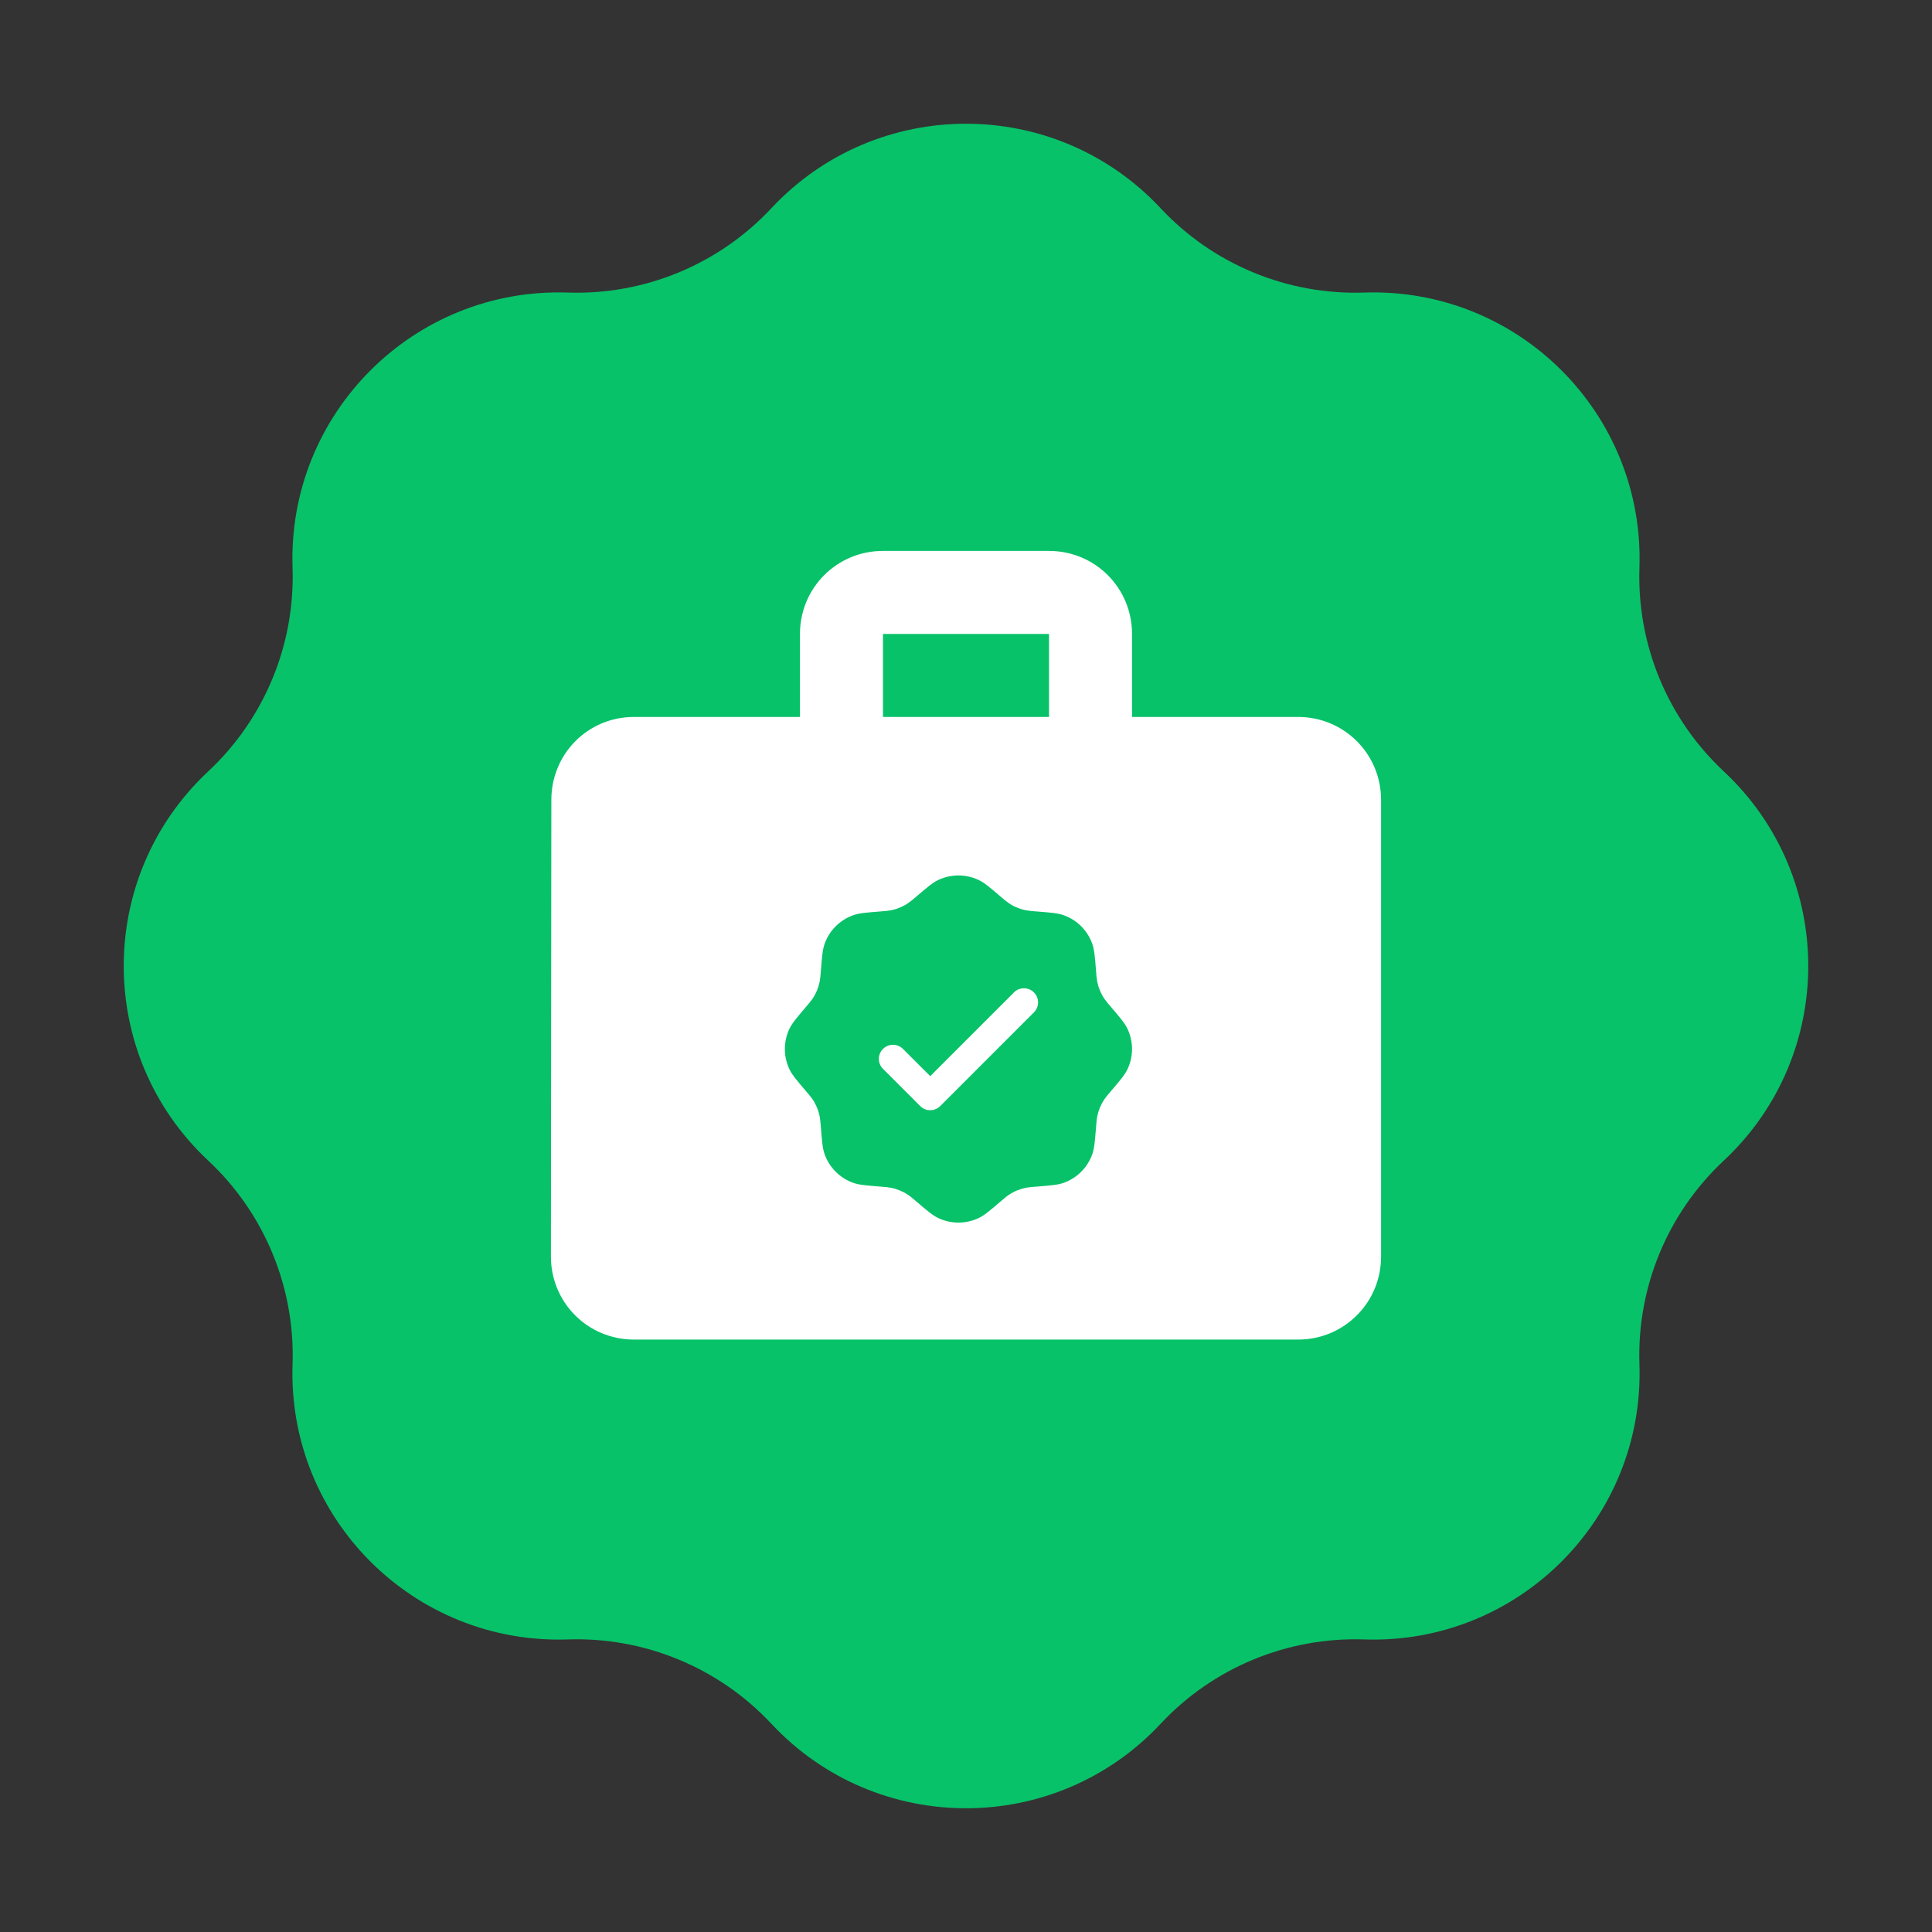
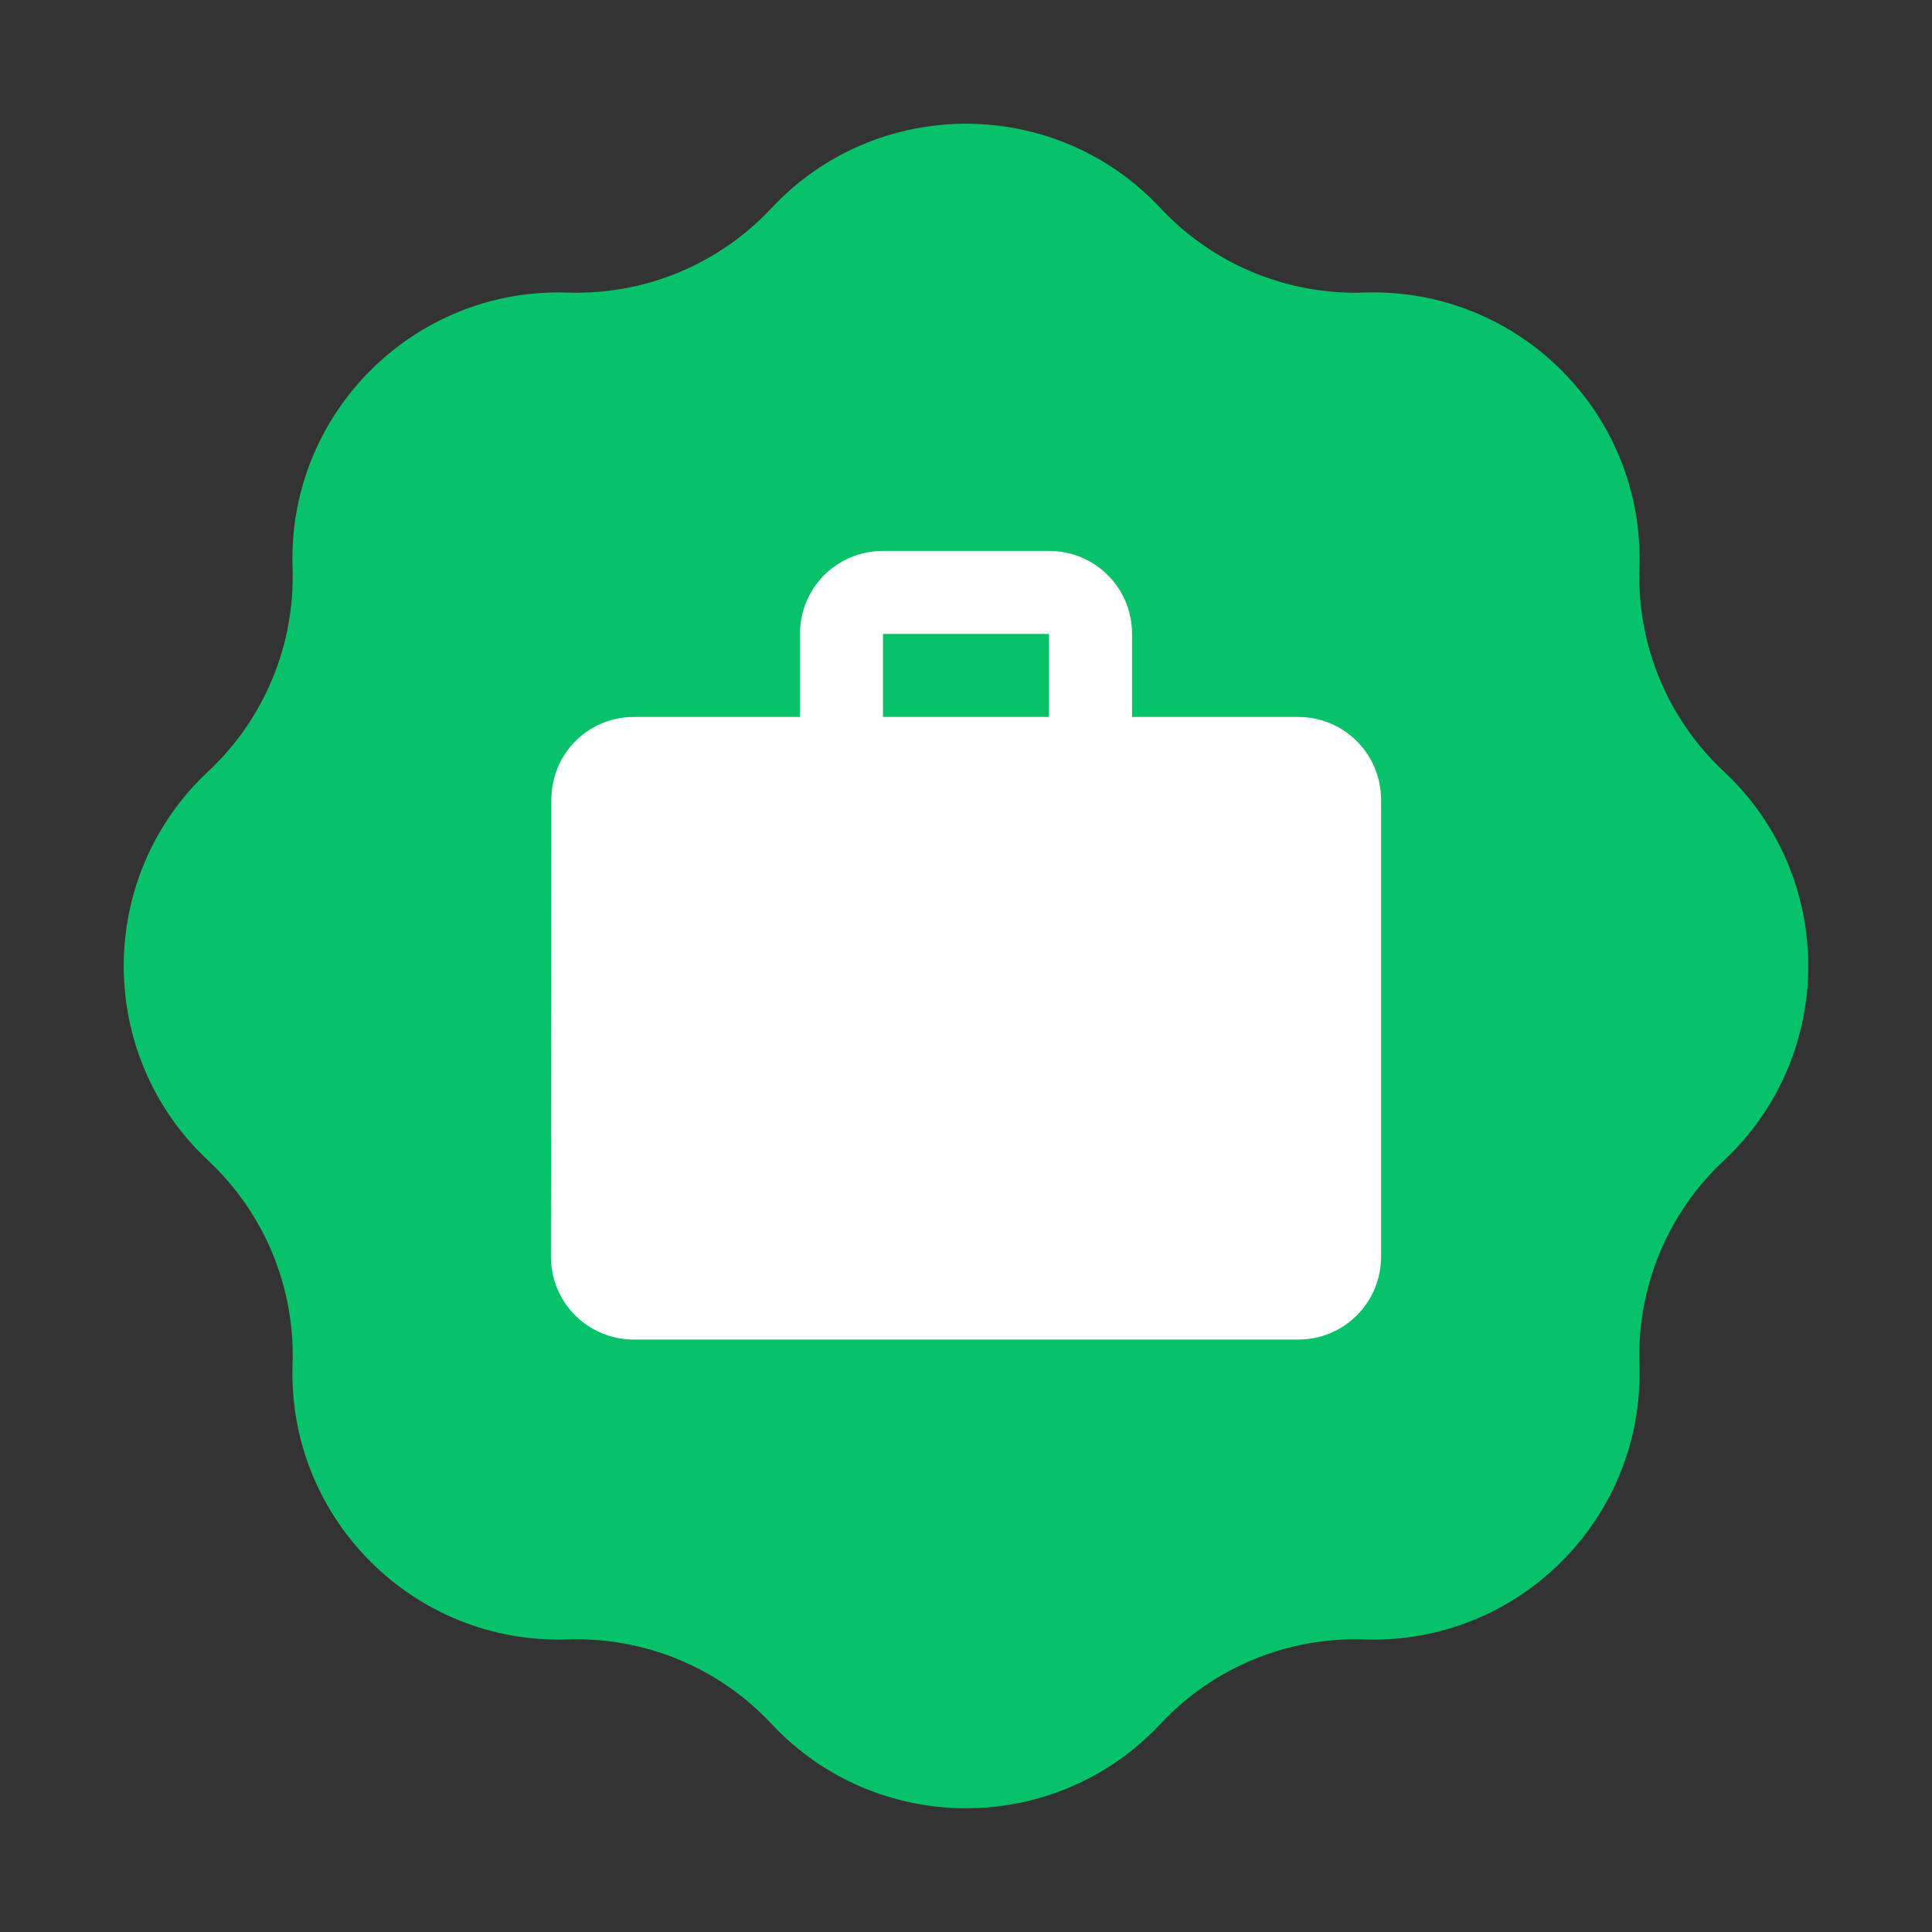
<svg xmlns="http://www.w3.org/2000/svg" width="128" height="128" viewBox="0 0 128 128" fill="none">
  <rect x="0" y="0" width="128" height="128" fill="#333333" stroke="none" />
  <g clip-path="url(#clip0_460_103)">
    <path d="M51.107 13.795C58.082 6.332 69.918 6.332 76.893 13.795V13.795C80.373 17.518 85.291 19.555 90.383 19.383V19.383C100.593 19.038 108.962 27.407 108.617 37.617V37.617C108.445 42.709 110.482 47.627 114.205 51.107V51.107C121.668 58.082 121.668 69.918 114.205 76.893V76.893C110.482 80.373 108.445 85.291 108.617 90.383V90.383C108.962 100.593 100.593 108.962 90.383 108.617V108.617C85.291 108.445 80.373 110.482 76.893 114.205V114.205C69.918 121.668 58.082 121.668 51.107 114.205V114.205C47.627 110.482 42.709 108.445 37.617 108.617V108.617C27.407 108.962 19.038 100.593 19.383 90.383V90.383C19.555 85.291 17.518 80.373 13.795 76.893V76.893C6.332 69.918 6.332 58.082 13.795 51.107V51.107C17.518 47.627 19.555 42.709 19.383 37.617V37.617C19.038 27.407 27.407 19.038 37.617 19.383V19.383C42.709 19.555 47.627 17.518 51.107 13.795V13.795Z" fill="#07C269" />
    <path d="M86 47.5H75V42C75 38.947 72.552 36.5 69.5 36.5H58.5C55.447 36.5 53 38.947 53 42V47.5H42C38.947 47.5 36.528 49.947 36.528 53L36.5 83.25C36.5 86.302 38.947 88.75 42 88.75H86C89.052 88.75 91.5 86.302 91.5 83.25V53C91.5 49.947 89.052 47.5 86 47.5ZM69.5 47.5H58.5V42H69.5V47.5Z" fill="white" />
-     <path fill-rule="evenodd" clip-rule="evenodd" d="M60.731 59.381C60.549 59.544 60.359 59.697 60.161 59.84C59.819 60.069 59.434 60.228 59.029 60.309C58.853 60.343 58.669 60.358 58.302 60.387C57.381 60.461 56.919 60.497 56.535 60.633C56.096 60.788 55.697 61.039 55.368 61.368C55.038 61.698 54.787 62.097 54.632 62.536C54.496 62.92 54.46 63.381 54.386 64.303C54.373 64.546 54.347 64.789 54.308 65.029C54.227 65.434 54.069 65.819 53.839 66.162C53.739 66.312 53.619 66.452 53.38 66.731C52.781 67.435 52.48 67.787 52.304 68.155C51.898 69.006 51.898 69.995 52.304 70.846C52.48 71.214 52.781 71.566 53.38 72.27C53.619 72.549 53.739 72.689 53.839 72.839C54.069 73.182 54.227 73.567 54.308 73.972C54.342 74.147 54.357 74.332 54.386 74.698C54.46 75.62 54.496 76.081 54.632 76.465C54.787 76.904 55.038 77.303 55.368 77.632C55.697 77.962 56.096 78.213 56.535 78.368C56.919 78.504 57.381 78.54 58.302 78.614C58.669 78.643 58.853 78.658 59.029 78.692C59.434 78.773 59.819 78.933 60.161 79.162C60.311 79.261 60.451 79.381 60.731 79.62C61.434 80.219 61.786 80.52 62.154 80.695C63.005 81.102 63.995 81.102 64.846 80.695C65.213 80.52 65.566 80.219 66.269 79.62C66.549 79.381 66.689 79.261 66.838 79.162C67.181 78.931 67.567 78.773 67.971 78.692C68.147 78.658 68.331 78.643 68.698 78.614C69.619 78.54 70.081 78.504 70.465 78.368C70.904 78.213 71.303 77.962 71.632 77.632C71.962 77.303 72.213 76.904 72.368 76.465C72.504 76.081 72.54 75.62 72.614 74.698C72.643 74.332 72.658 74.147 72.692 73.972C72.773 73.567 72.933 73.182 73.161 72.839C73.261 72.689 73.381 72.549 73.62 72.27C74.219 71.566 74.52 71.214 74.695 70.846C75.102 69.995 75.102 69.006 74.695 68.155C74.52 67.787 74.219 67.435 73.62 66.731C73.457 66.55 73.304 66.36 73.161 66.162C72.931 65.819 72.772 65.434 72.692 65.029C72.653 64.789 72.627 64.546 72.614 64.303C72.54 63.381 72.504 62.92 72.368 62.536C72.213 62.097 71.962 61.698 71.632 61.368C71.303 61.039 70.904 60.788 70.465 60.633C70.081 60.497 69.619 60.461 68.698 60.387C68.455 60.374 68.212 60.348 67.971 60.309C67.566 60.229 67.181 60.07 66.838 59.84C66.641 59.697 66.451 59.544 66.269 59.381C65.566 58.782 65.213 58.481 64.846 58.305C64.425 58.104 63.966 58 63.5 58C63.034 58 62.575 58.104 62.154 58.305C61.786 58.481 61.434 58.782 60.731 59.381ZM68.529 67.043C68.692 66.865 68.779 66.631 68.774 66.391C68.768 66.15 68.67 65.92 68.5 65.75C68.329 65.579 68.1 65.481 67.859 65.476C67.618 65.47 67.384 65.558 67.207 65.721L61.629 71.298L59.794 69.464C59.616 69.301 59.382 69.213 59.141 69.219C58.9 69.224 58.67 69.323 58.5 69.493C58.33 69.663 58.232 69.893 58.226 70.134C58.221 70.374 58.308 70.608 58.471 70.786L60.967 73.282C61.142 73.457 61.38 73.555 61.628 73.555C61.876 73.555 62.114 73.457 62.289 73.282L68.529 67.043Z" fill="#07C269" />
  </g>
  <defs>
    <clipPath id="clip0_460_103">
      <rect width="128" height="128" fill="white" />
    </clipPath>
  </defs>
</svg>